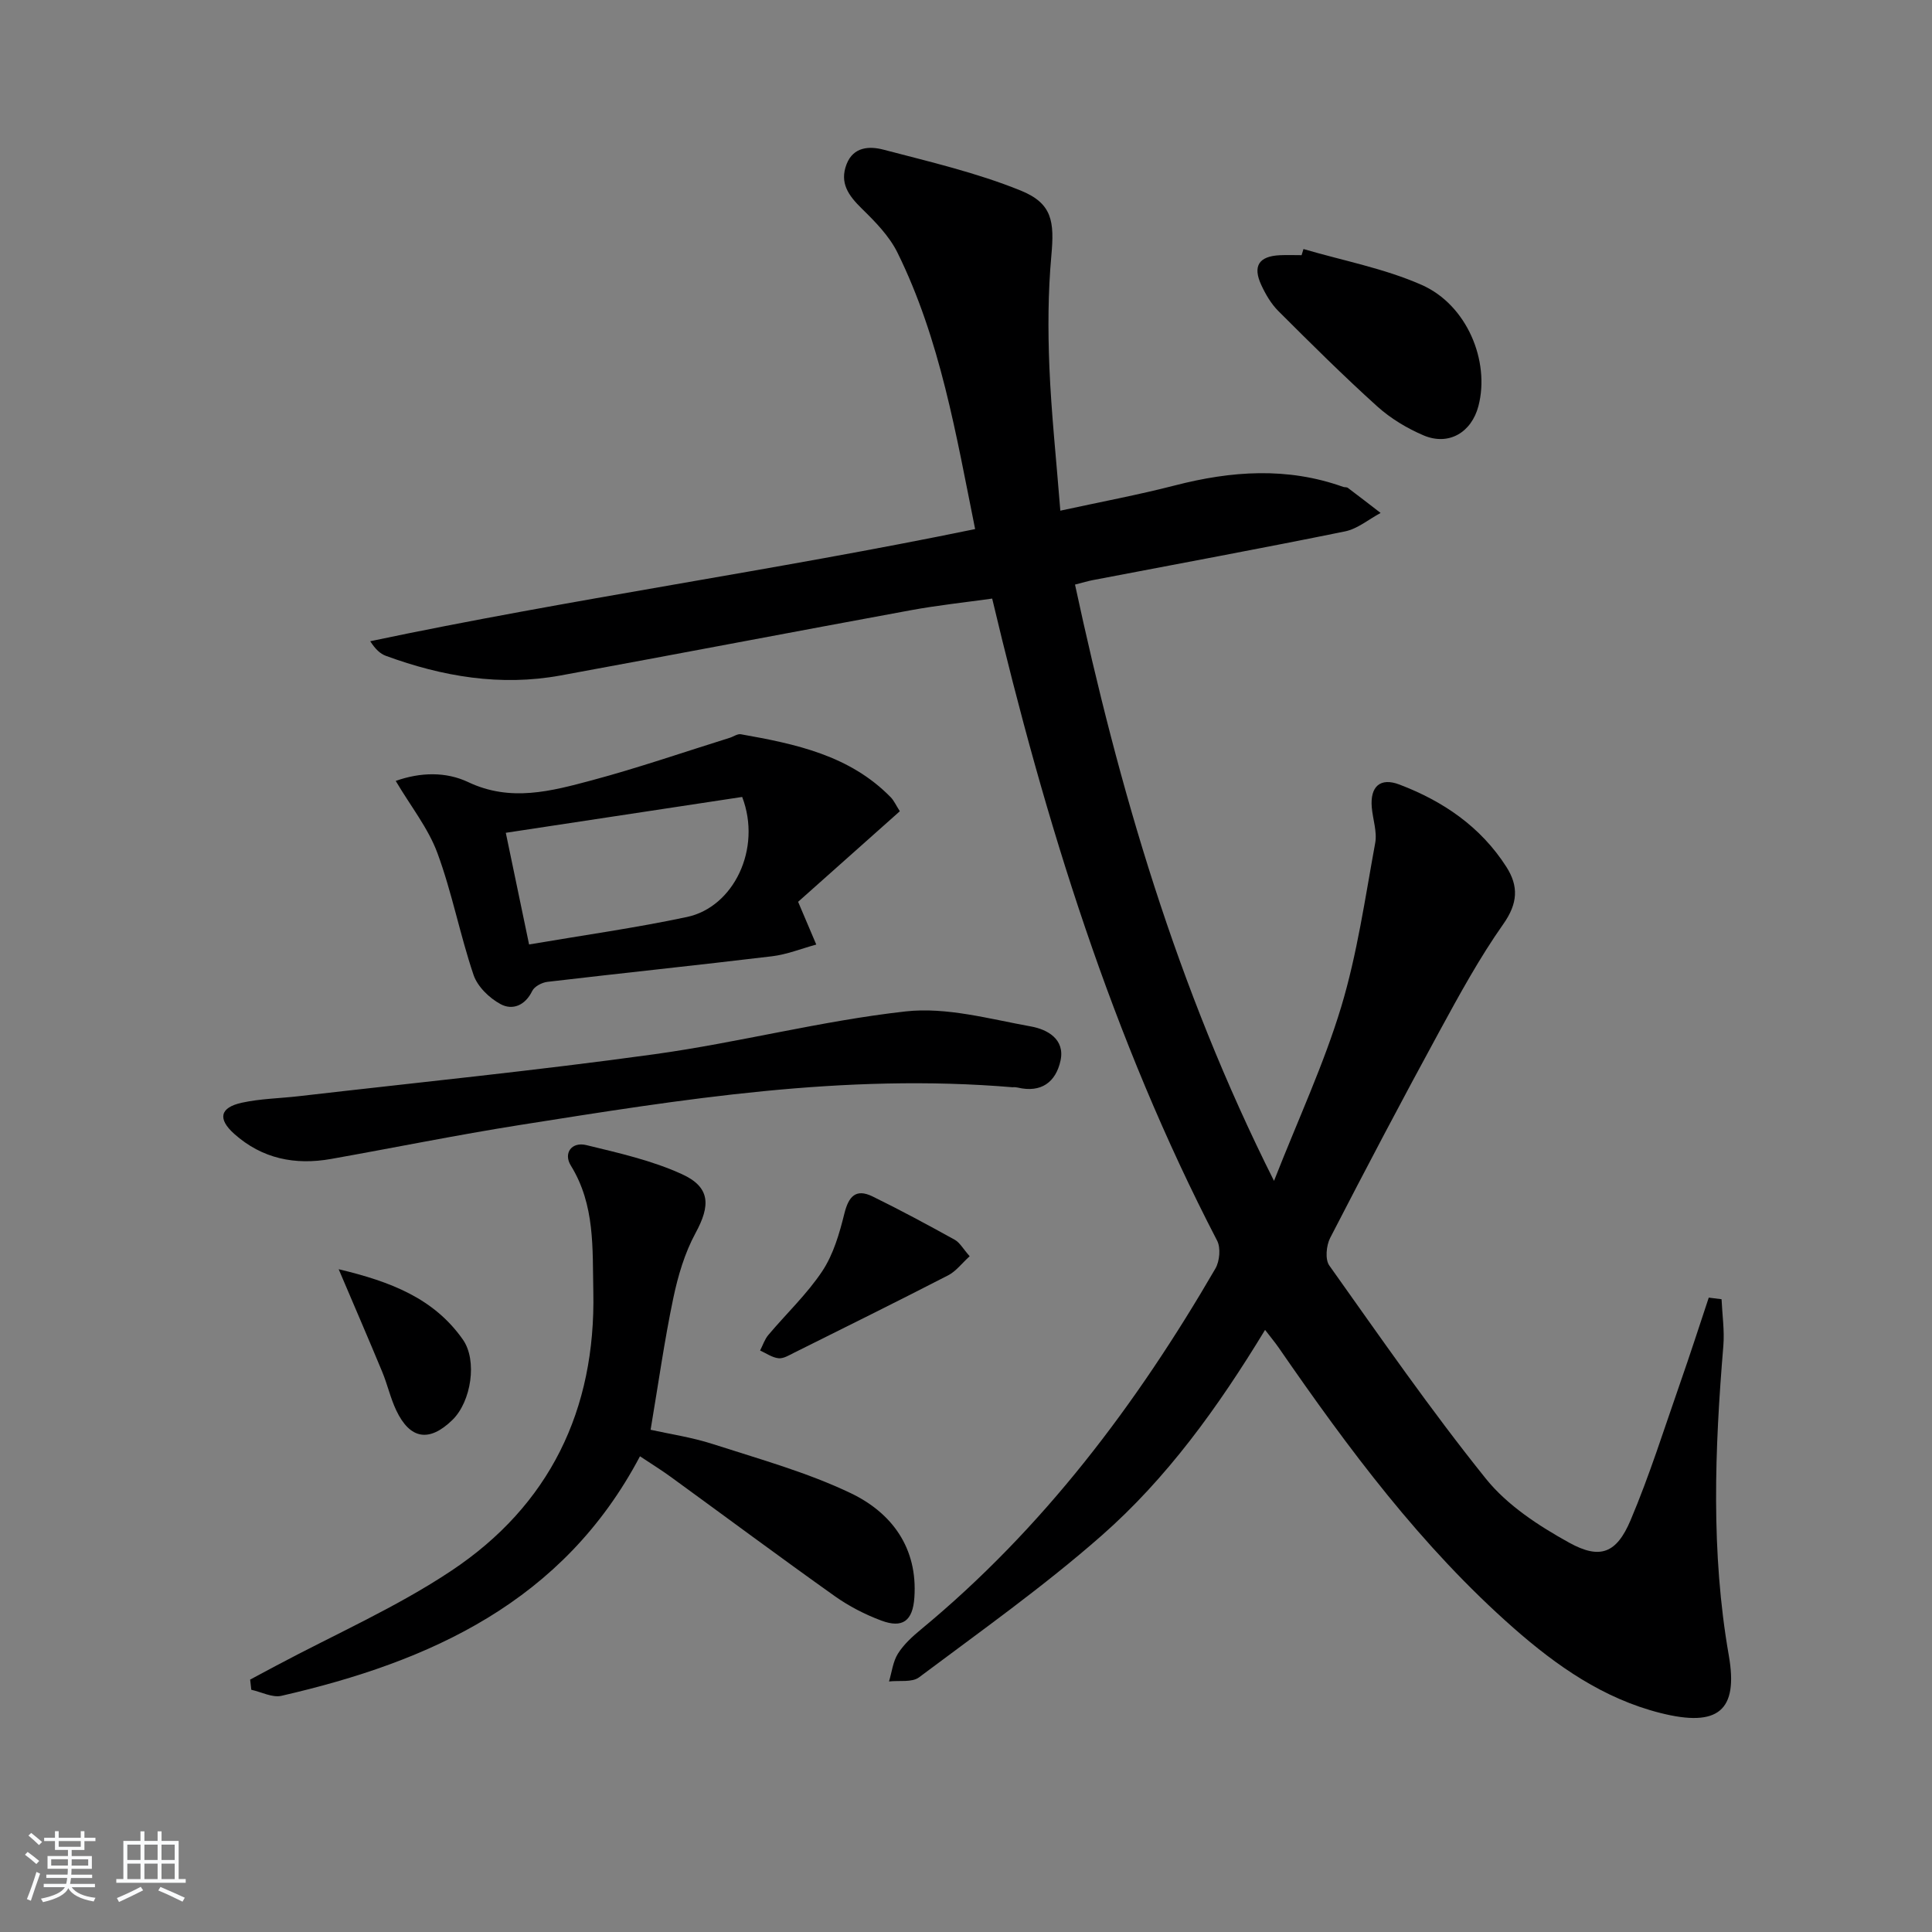
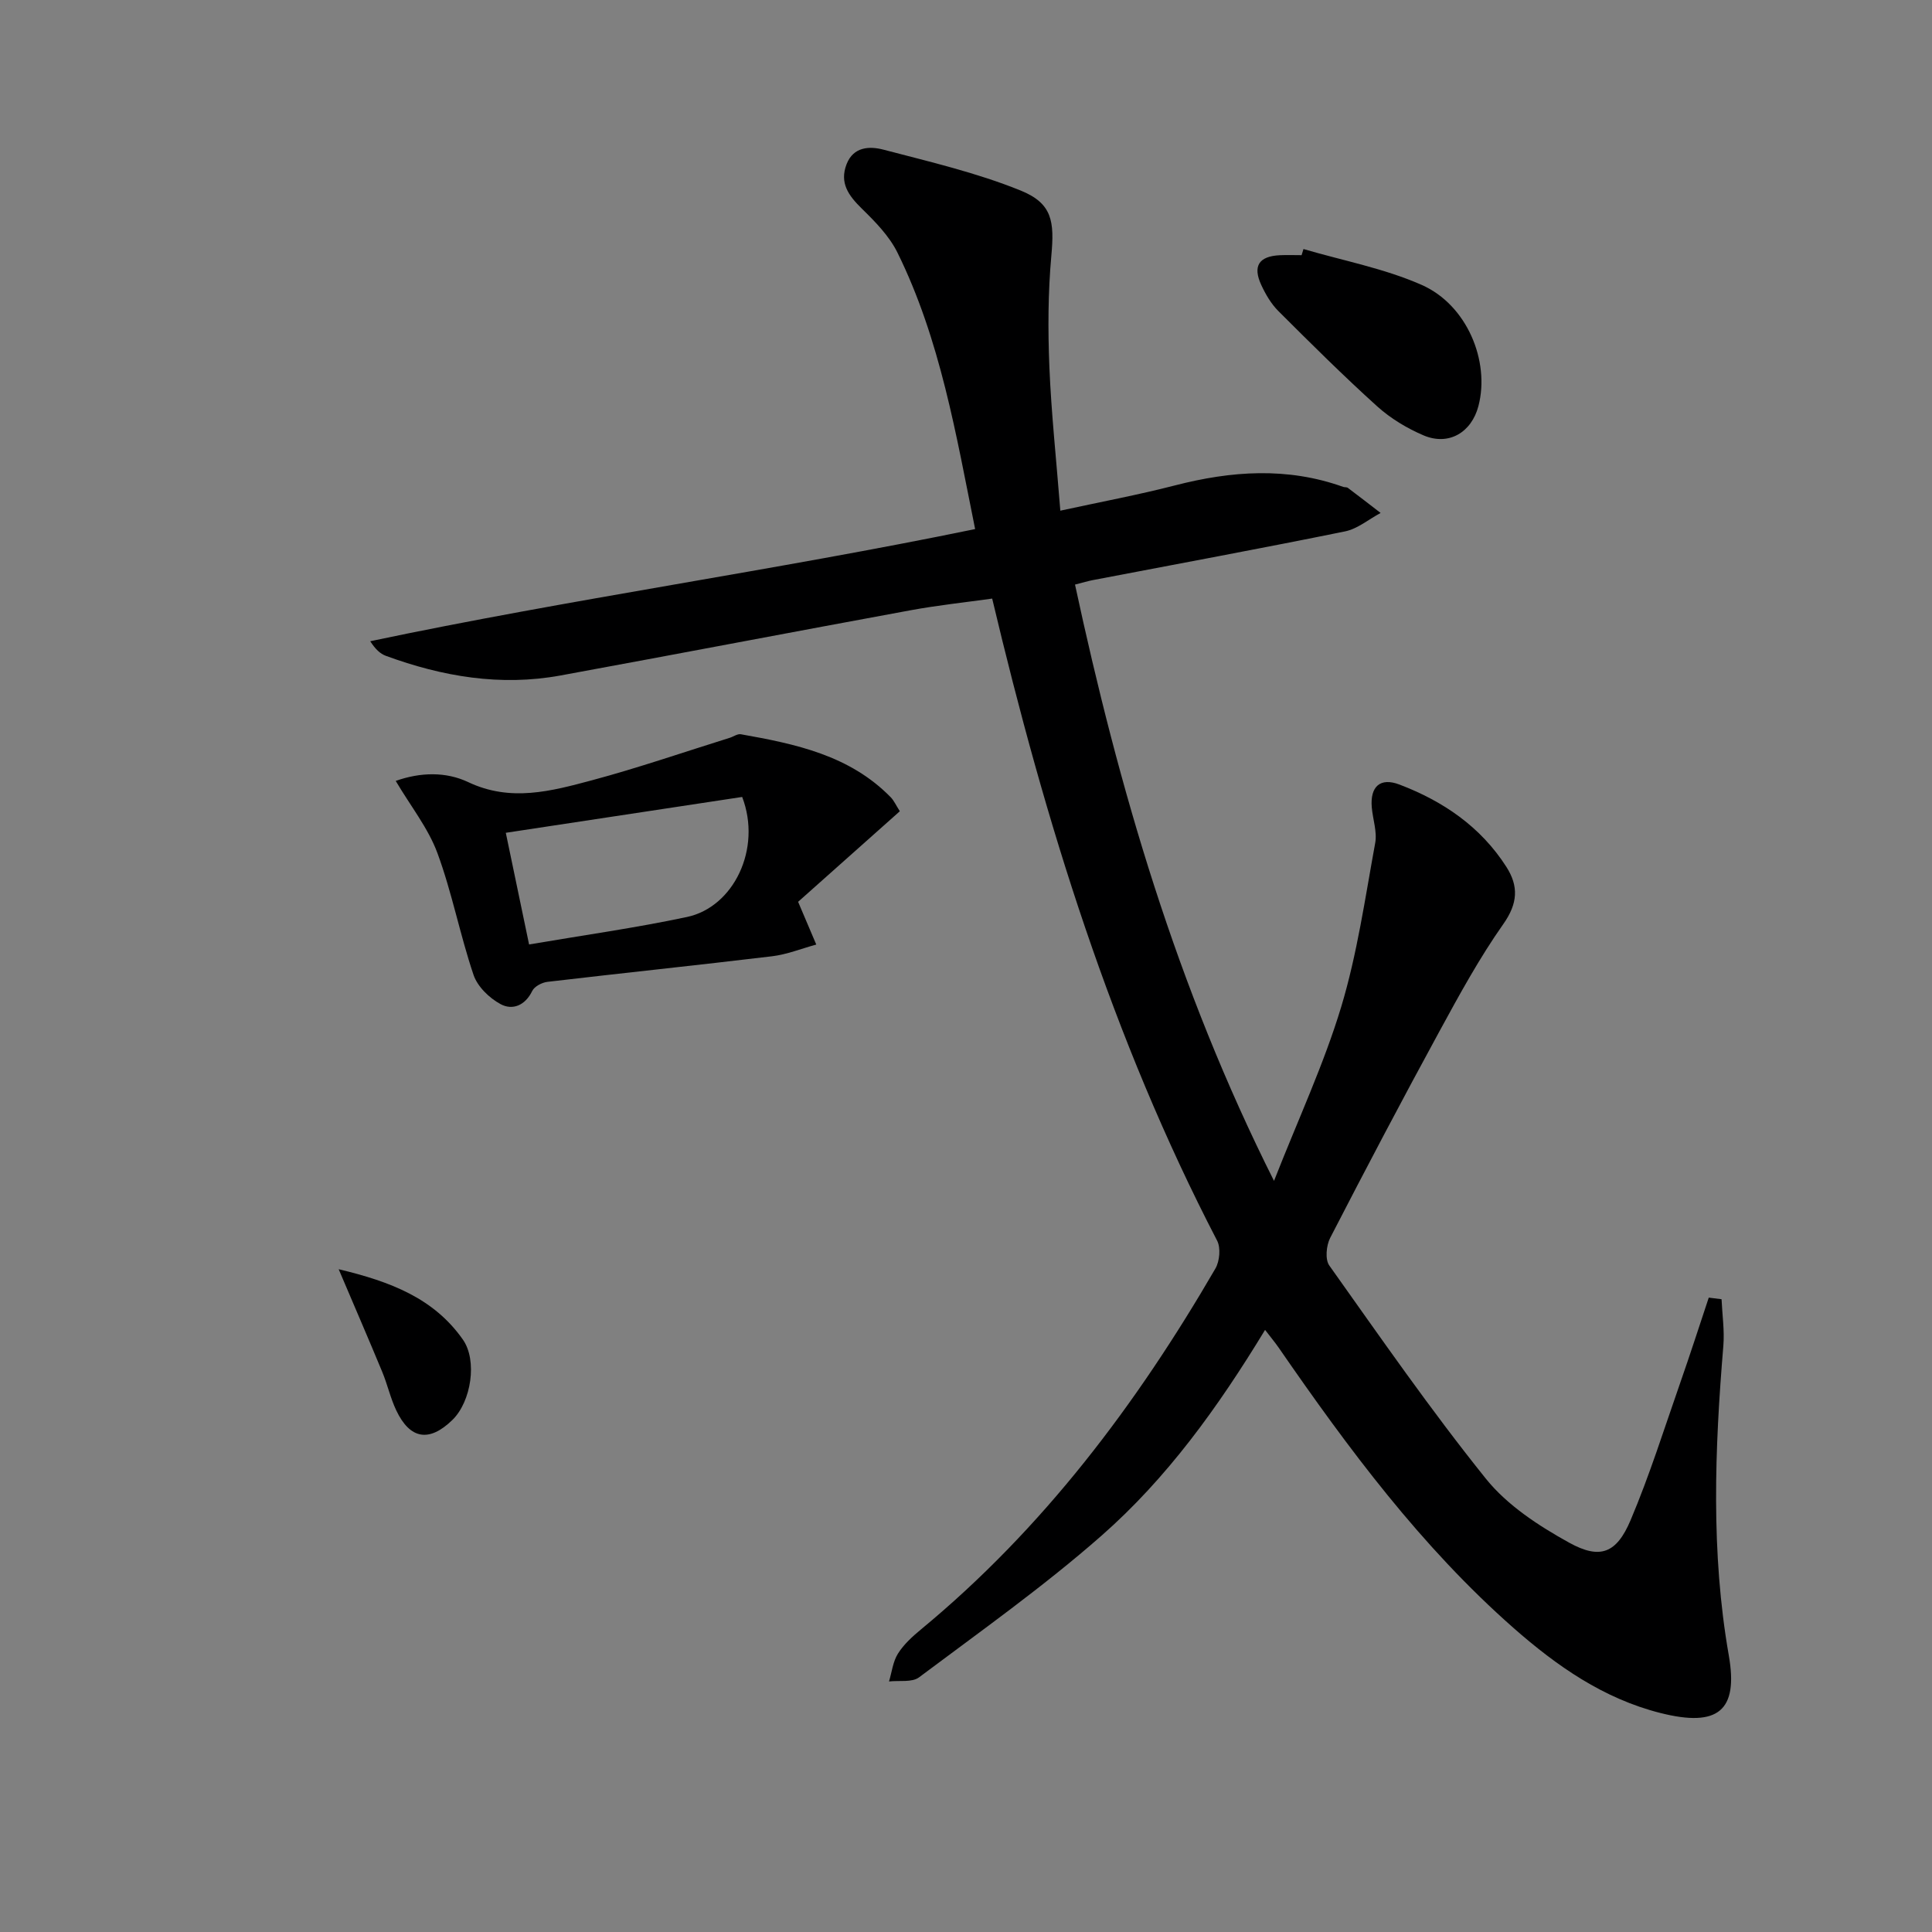
<svg xmlns="http://www.w3.org/2000/svg" enable-background="new 0 0 400 400" viewBox="0 0 400 400">
  <rect x="0" y="0" width="400" height="400" fill="#808080" stroke="none" />
-   <path d="m5.17 384 .55-.58c.85.61 1.65 1.24 2.4 1.87l-.59.64c-.83-.73-1.62-1.38-2.36-1.93m1.22 9.53-.82-.34c.71-1.76 1.37-3.64 1.98-5.63.24.13.5.25.76.36-.6 1.67-1.24 3.54-1.92 5.61m-.5-13.5.57-.54c.56.44 1.31 1.06 2.26 1.87l-.65.64c-.67-.66-1.4-1.32-2.18-1.97m3.25.46h2.24v-1.36h.77v1.36h4.57v-1.36h.76v1.36h2.28v.69h-2.28v1.84h-2.64v1.26h4.18v2.64h-4.21c0 .45-.02.86-.05 1.21h4.32v.69h-4.38c-.04.34-.1.75-.19 1.22h5.15v.69h-4.82c.87 1.19 2.51 1.92 4.93 2.19-.17.31-.3.57-.37.76-2.77-.49-4.52-1.41-5.26-2.76-.56 1.26-2.3 2.23-5.24 2.9-.12-.24-.26-.48-.43-.72 2.73-.55 4.38-1.34 4.96-2.38h-4.38v-.69h4.65c.1-.38.17-.79.21-1.22h-4.32v-.69h4.4c.03-.34.05-.75.05-1.21h-4.2v-2.64h4.23v-1.26h-2.69v-1.84h-2.24zm1.46 4.46v1.29h3.45c.01-.4.02-.57.01-.53v-.32-.45h-3.46zm1.55-2.59h4.57v-1.19h-4.57zm6.11 2.59h-3.42v.77c-.01.19-.01.37-.02.53h3.44z" fill="#fafbfc" />
-   <path d="m32.63 379.16h.82v1.98h3.54v7.89h1.46v.78h-14.37v-.78h1.46v-7.89h3.54v-1.98h.82v1.98h2.73zm-3.49 11.48.5.73c-1.61.82-3.28 1.63-5 2.42-.13-.27-.28-.55-.44-.82 1.75-.73 3.4-1.5 4.94-2.33m-2.78-5.55h2.73v-3.18h-2.73zm0 3.95h2.73v-3.2h-2.73zm3.54-3.95h2.73v-3.18h-2.73zm0 3.95h2.73v-3.2h-2.73zm7.89 4.68c-1.84-.92-3.51-1.7-5.02-2.32l.45-.73c1.89.8 3.57 1.55 5.04 2.23zm-1.62-11.81h-2.73v3.18h2.73zm-2.73 7.13h2.73v-3.2h-2.73z" fill="#fafbfc" />
  <g fill="#000001">
    <path d="m261.92 275.34c-9.76 16.07-20.33 30.72-33.88 42.62-11.95 10.5-25.01 19.76-37.77 29.32-1.46 1.09-4.11.6-6.21.85.59-1.95.81-4.12 1.86-5.78 1.21-1.92 3.01-3.55 4.8-5.03 25.25-20.86 44.58-46.55 60.91-74.67.89-1.53 1.14-4.29.36-5.79-21.73-41.87-35.55-86.49-46.57-132.93-5.64.79-11.34 1.39-16.96 2.43-24.15 4.44-48.26 9.06-72.41 13.49-12.43 2.28-24.45.23-36.17-4.07-1.16-.43-2.14-1.34-3.23-3.02 41.52-8.75 83.46-14.61 125.24-23.22-3.95-19.58-7.2-39.22-16.08-57.24-1.7-3.44-4.61-6.4-7.41-9.14-2.72-2.67-4.63-5.29-3.12-9.18 1.42-3.64 4.78-3.74 7.61-3 9.57 2.51 19.3 4.77 28.43 8.47 6.58 2.67 6.99 6.42 6.35 13.49-.69 7.6-.72 15.31-.41 22.95.39 9.59 1.43 19.16 2.27 29.84 8.31-1.81 16.08-3.26 23.73-5.23 11.68-3.01 23.24-3.84 34.82.3.31.11.73.03.97.2 2.28 1.71 4.53 3.46 6.79 5.2-2.45 1.31-4.76 3.29-7.37 3.82-17.39 3.54-34.85 6.76-52.29 10.1-.97.19-1.91.48-3.61.91 9.08 42.2 21 83.26 41.2 123.46 5.06-12.89 10.33-24.18 13.9-35.99 3.33-11.03 4.96-22.58 7.05-33.96.43-2.34-.5-4.92-.71-7.4-.36-4.29 1.74-6.23 5.72-4.71 9.05 3.44 16.83 8.73 22.15 17.05 2.56 4 2.38 7.56-.63 11.83-4.96 7.04-9.12 14.67-13.25 22.25-7.71 14.15-15.22 28.41-22.6 42.73-.81 1.57-1.08 4.45-.19 5.71 10.59 14.9 21.01 29.95 32.45 44.18 4.43 5.5 10.93 9.74 17.23 13.22 6.42 3.55 9.81 2.17 12.7-4.65 3.94-9.3 6.97-18.98 10.31-28.53 2.04-5.83 3.93-11.7 5.88-17.56.88.11 1.77.22 2.65.33.14 3.22.63 6.47.37 9.65-1.78 21.41-2.6 42.79 1.13 64.1 2 11.44-2.18 14.95-14.19 11.91-11.78-2.98-21.43-9.73-30.36-17.58-19.16-16.86-34.23-37.17-48.63-58.03-.73-1.06-1.57-2.06-2.83-3.7z" />
-     <path d="m51.79 347.74c1.8-.96 3.59-1.92 5.39-2.88 12.13-6.48 24.87-12.06 36.26-19.65 20.33-13.53 29.92-33.28 29.4-57.81-.19-8.94.39-17.92-4.66-26.09-1.58-2.56.18-4.97 3.21-4.23 6.7 1.63 13.56 3.17 19.78 6.01 5.96 2.71 5.93 6.51 2.84 12.19-2.25 4.14-3.65 8.89-4.62 13.53-1.83 8.73-3.07 17.59-4.69 27.21 3.84.86 8.52 1.54 12.96 2.98 9.59 3.1 19.43 5.82 28.47 10.14 8.49 4.06 13.9 11.32 13.18 21.62-.33 4.81-2.41 6.42-6.85 4.76-3.38-1.26-6.71-2.98-9.65-5.07-11.38-8.09-22.58-16.42-33.87-24.63-2-1.46-4.11-2.76-6.44-4.31-15.89 30.1-43.34 42.5-74.23 49.59-1.89.43-4.15-.8-6.24-1.25-.08-.7-.16-1.41-.24-2.11z" />
    <path d="m186.3 167.96c-7.52 6.69-14.68 13.07-21.06 18.75 1.48 3.48 2.62 6.16 3.76 8.85-3.06.83-6.07 2.06-9.19 2.43-15.48 1.86-30.98 3.47-46.46 5.29-1.14.13-2.71.95-3.16 1.89-1.46 3.02-4.09 4.05-6.54 2.73-2.33-1.25-4.79-3.63-5.61-6.06-2.81-8.31-4.45-17.02-7.48-25.23-1.9-5.14-5.5-9.64-8.63-14.93 5.12-1.82 10.41-1.93 15.01.25 8.79 4.17 17.22 1.86 25.61-.38 9.6-2.57 19.02-5.83 28.52-8.79.78-.24 1.62-.87 2.32-.74 11.33 2.01 22.54 4.35 31.04 13.06.67.7 1.08 1.65 1.87 2.88zm-81.58 4.46c1.82 8.71 3.3 15.86 4.82 23.12 11.2-1.91 22.03-3.42 32.7-5.69 9.65-2.05 15.53-14.13 11.42-24.85-16.09 2.44-32.49 4.93-48.94 7.42z" />
-     <path d="m209.83 225.12c-35.23-2.99-68.69 2.51-102.15 7.79-13.09 2.07-26.09 4.72-39.15 7.04-7.44 1.32-14.26-.04-20.03-5.19-3.46-3.09-3-5.45 1.55-6.45 3.87-.85 7.9-.9 11.86-1.36 24.55-2.84 49.16-5.3 73.64-8.69 17.4-2.41 34.54-6.92 51.97-8.86 8.44-.94 17.35 1.57 25.94 3.12 3.29.59 7.08 2.57 6.11 7.07-.97 4.45-4 6.73-8.87 5.58-.64-.14-1.33-.07-.87-.05z" />
    <path d="m269.87 51.56c8.19 2.41 16.74 4.01 24.48 7.43 9.38 4.14 14.16 15.78 11.75 25.05-1.43 5.51-6.17 8.31-11.37 6.1-3.44-1.47-6.83-3.51-9.6-6.01-7.02-6.34-13.74-13.02-20.44-19.71-1.5-1.49-2.65-3.46-3.55-5.4-1.83-3.95-.5-5.97 3.84-6.18 1.5-.07 3-.01 4.5-.01.12-.42.26-.85.39-1.27z" />
-     <path d="m200.76 260.09c-1.65 1.5-2.85 3.13-4.45 3.95-10.59 5.45-21.26 10.73-31.92 16.04-1.02.51-2.19 1.24-3.21 1.13-1.31-.14-2.55-1.03-3.81-1.6.56-1.08.94-2.31 1.71-3.22 3.72-4.42 8-8.45 11.17-13.22 2.3-3.47 3.55-7.8 4.57-11.92.88-3.55 2.37-5.22 5.81-3.55 5.77 2.82 11.43 5.88 17.06 8.99 1.05.6 1.72 1.88 3.07 3.4z" />
    <path d="m70.12 262.78c10.8 2.57 19.73 6.04 25.71 14.56 3.05 4.34 1.72 12.85-2.15 16.63-4.79 4.68-8.79 4.06-11.65-1.99-1.2-2.53-1.81-5.34-2.89-7.94-2.77-6.69-5.65-13.33-9.02-21.26z" />
  </g>
</svg>